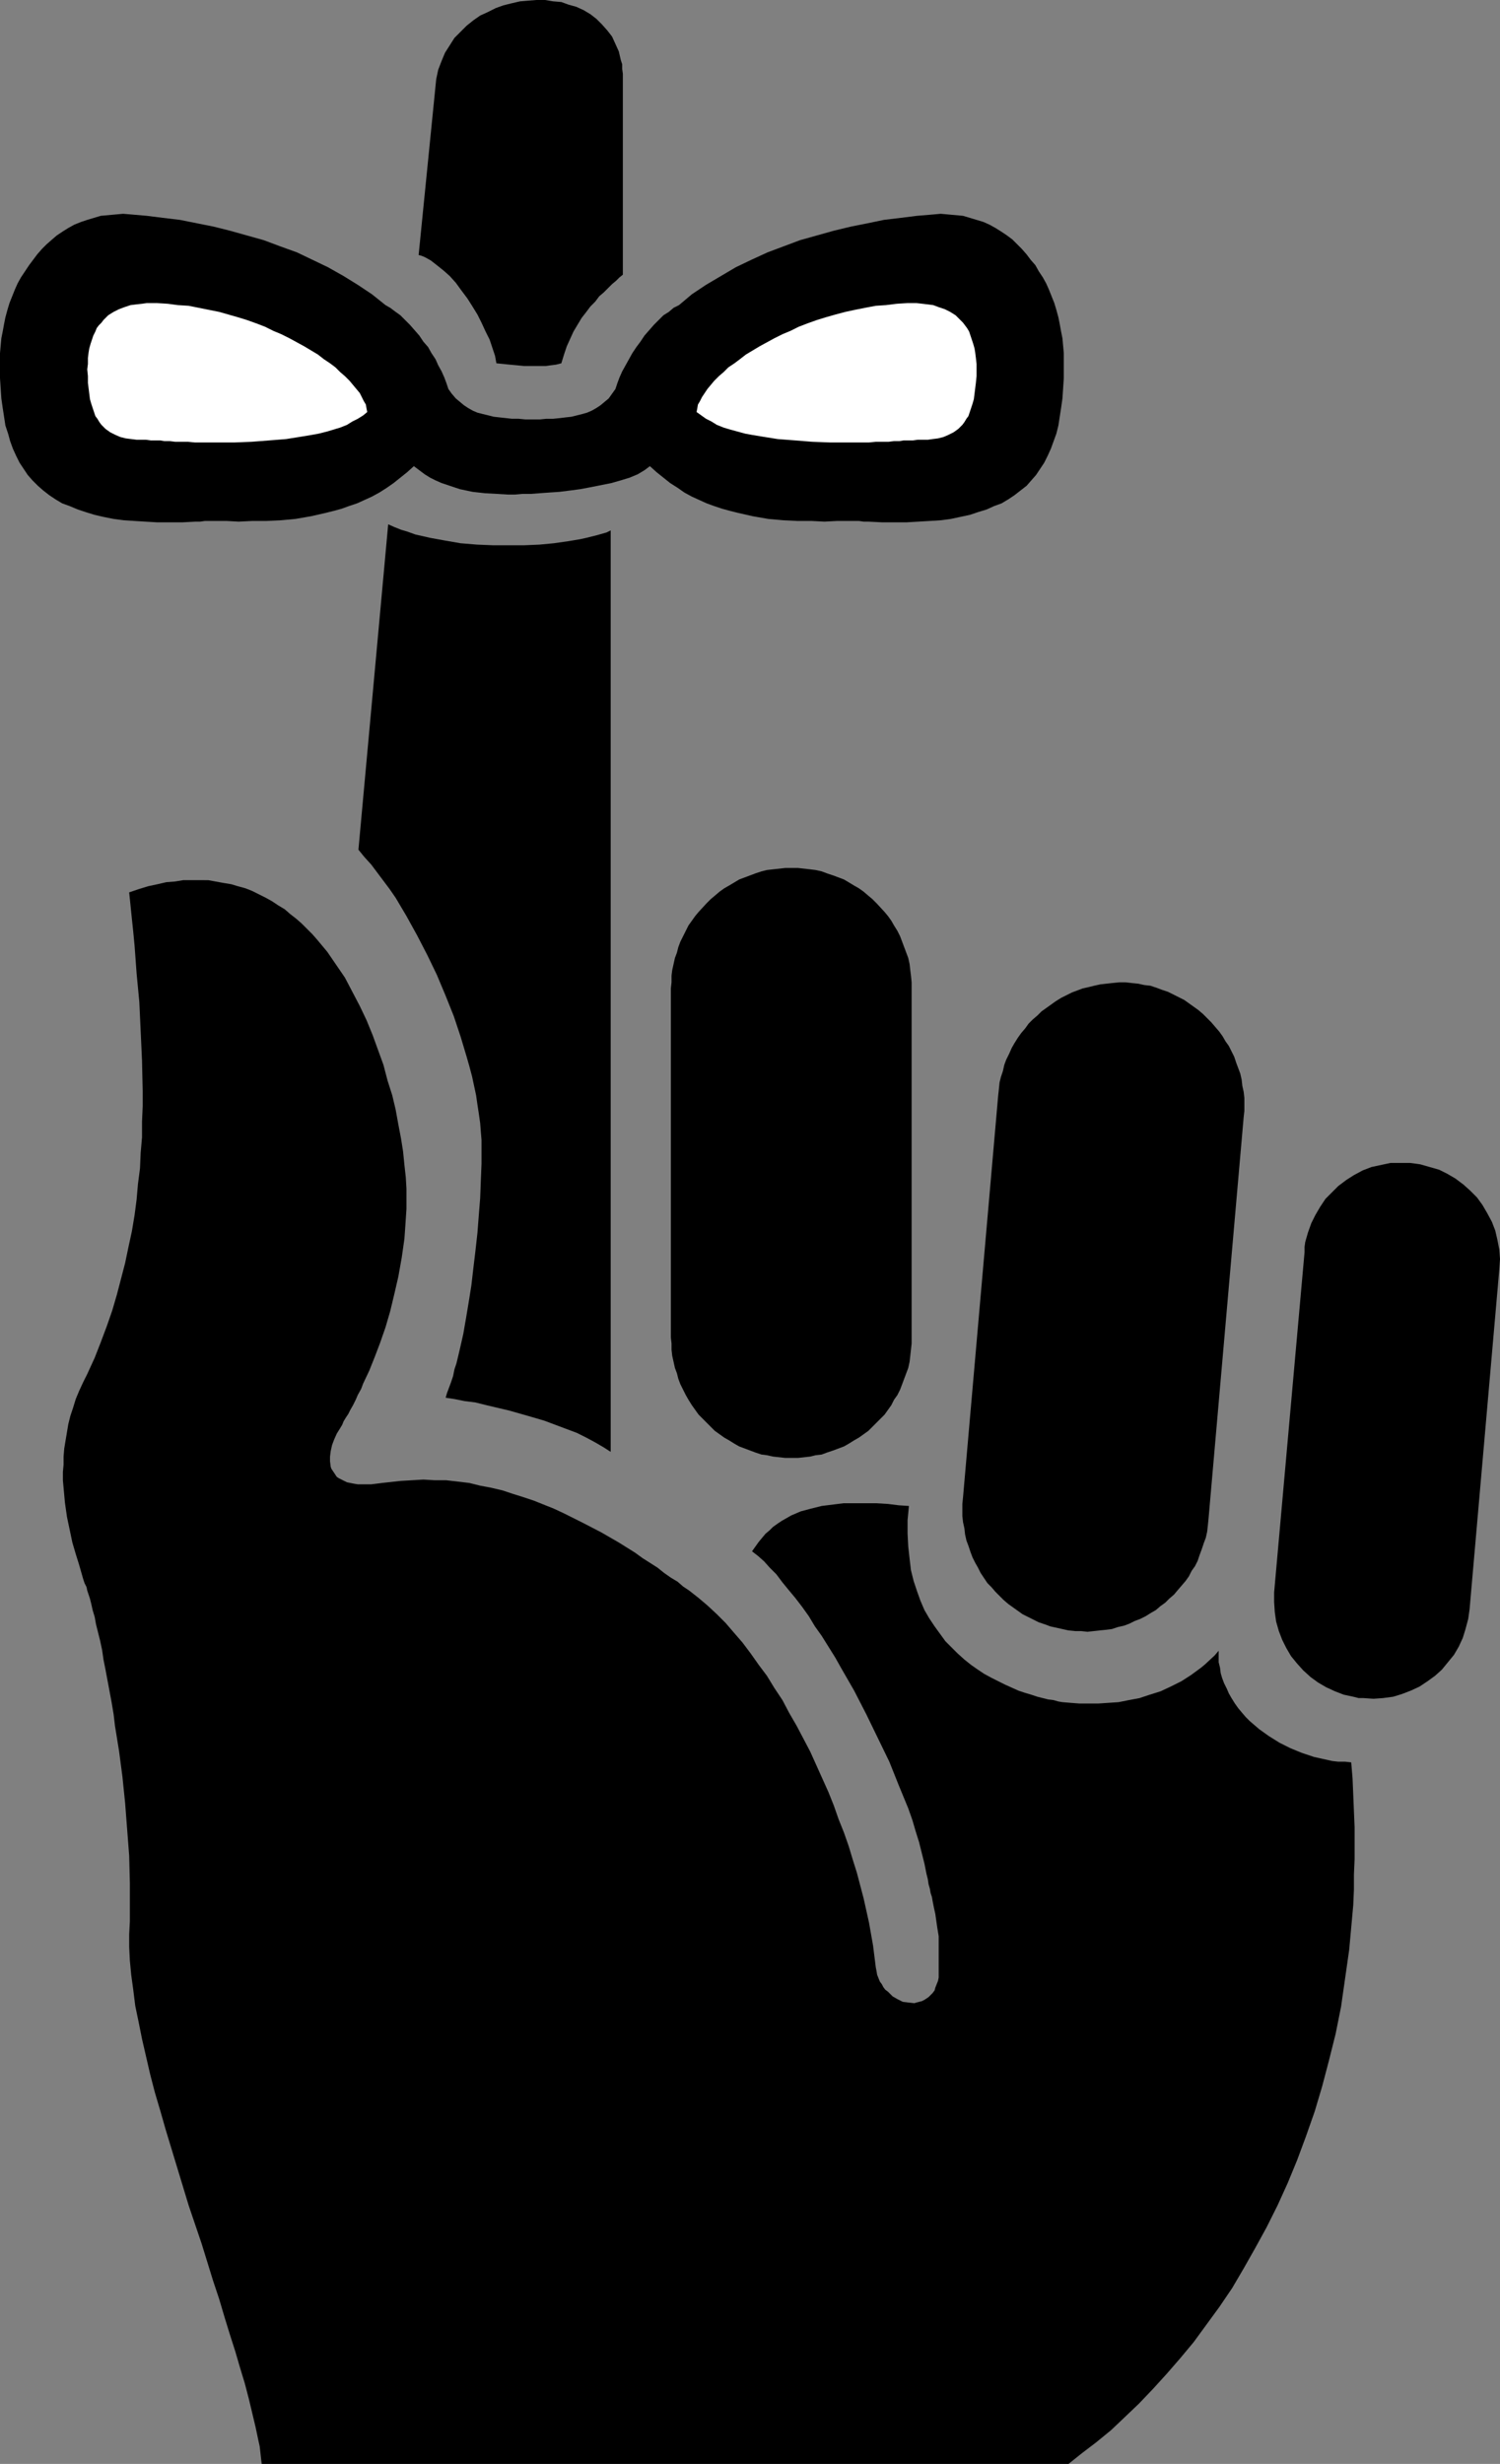
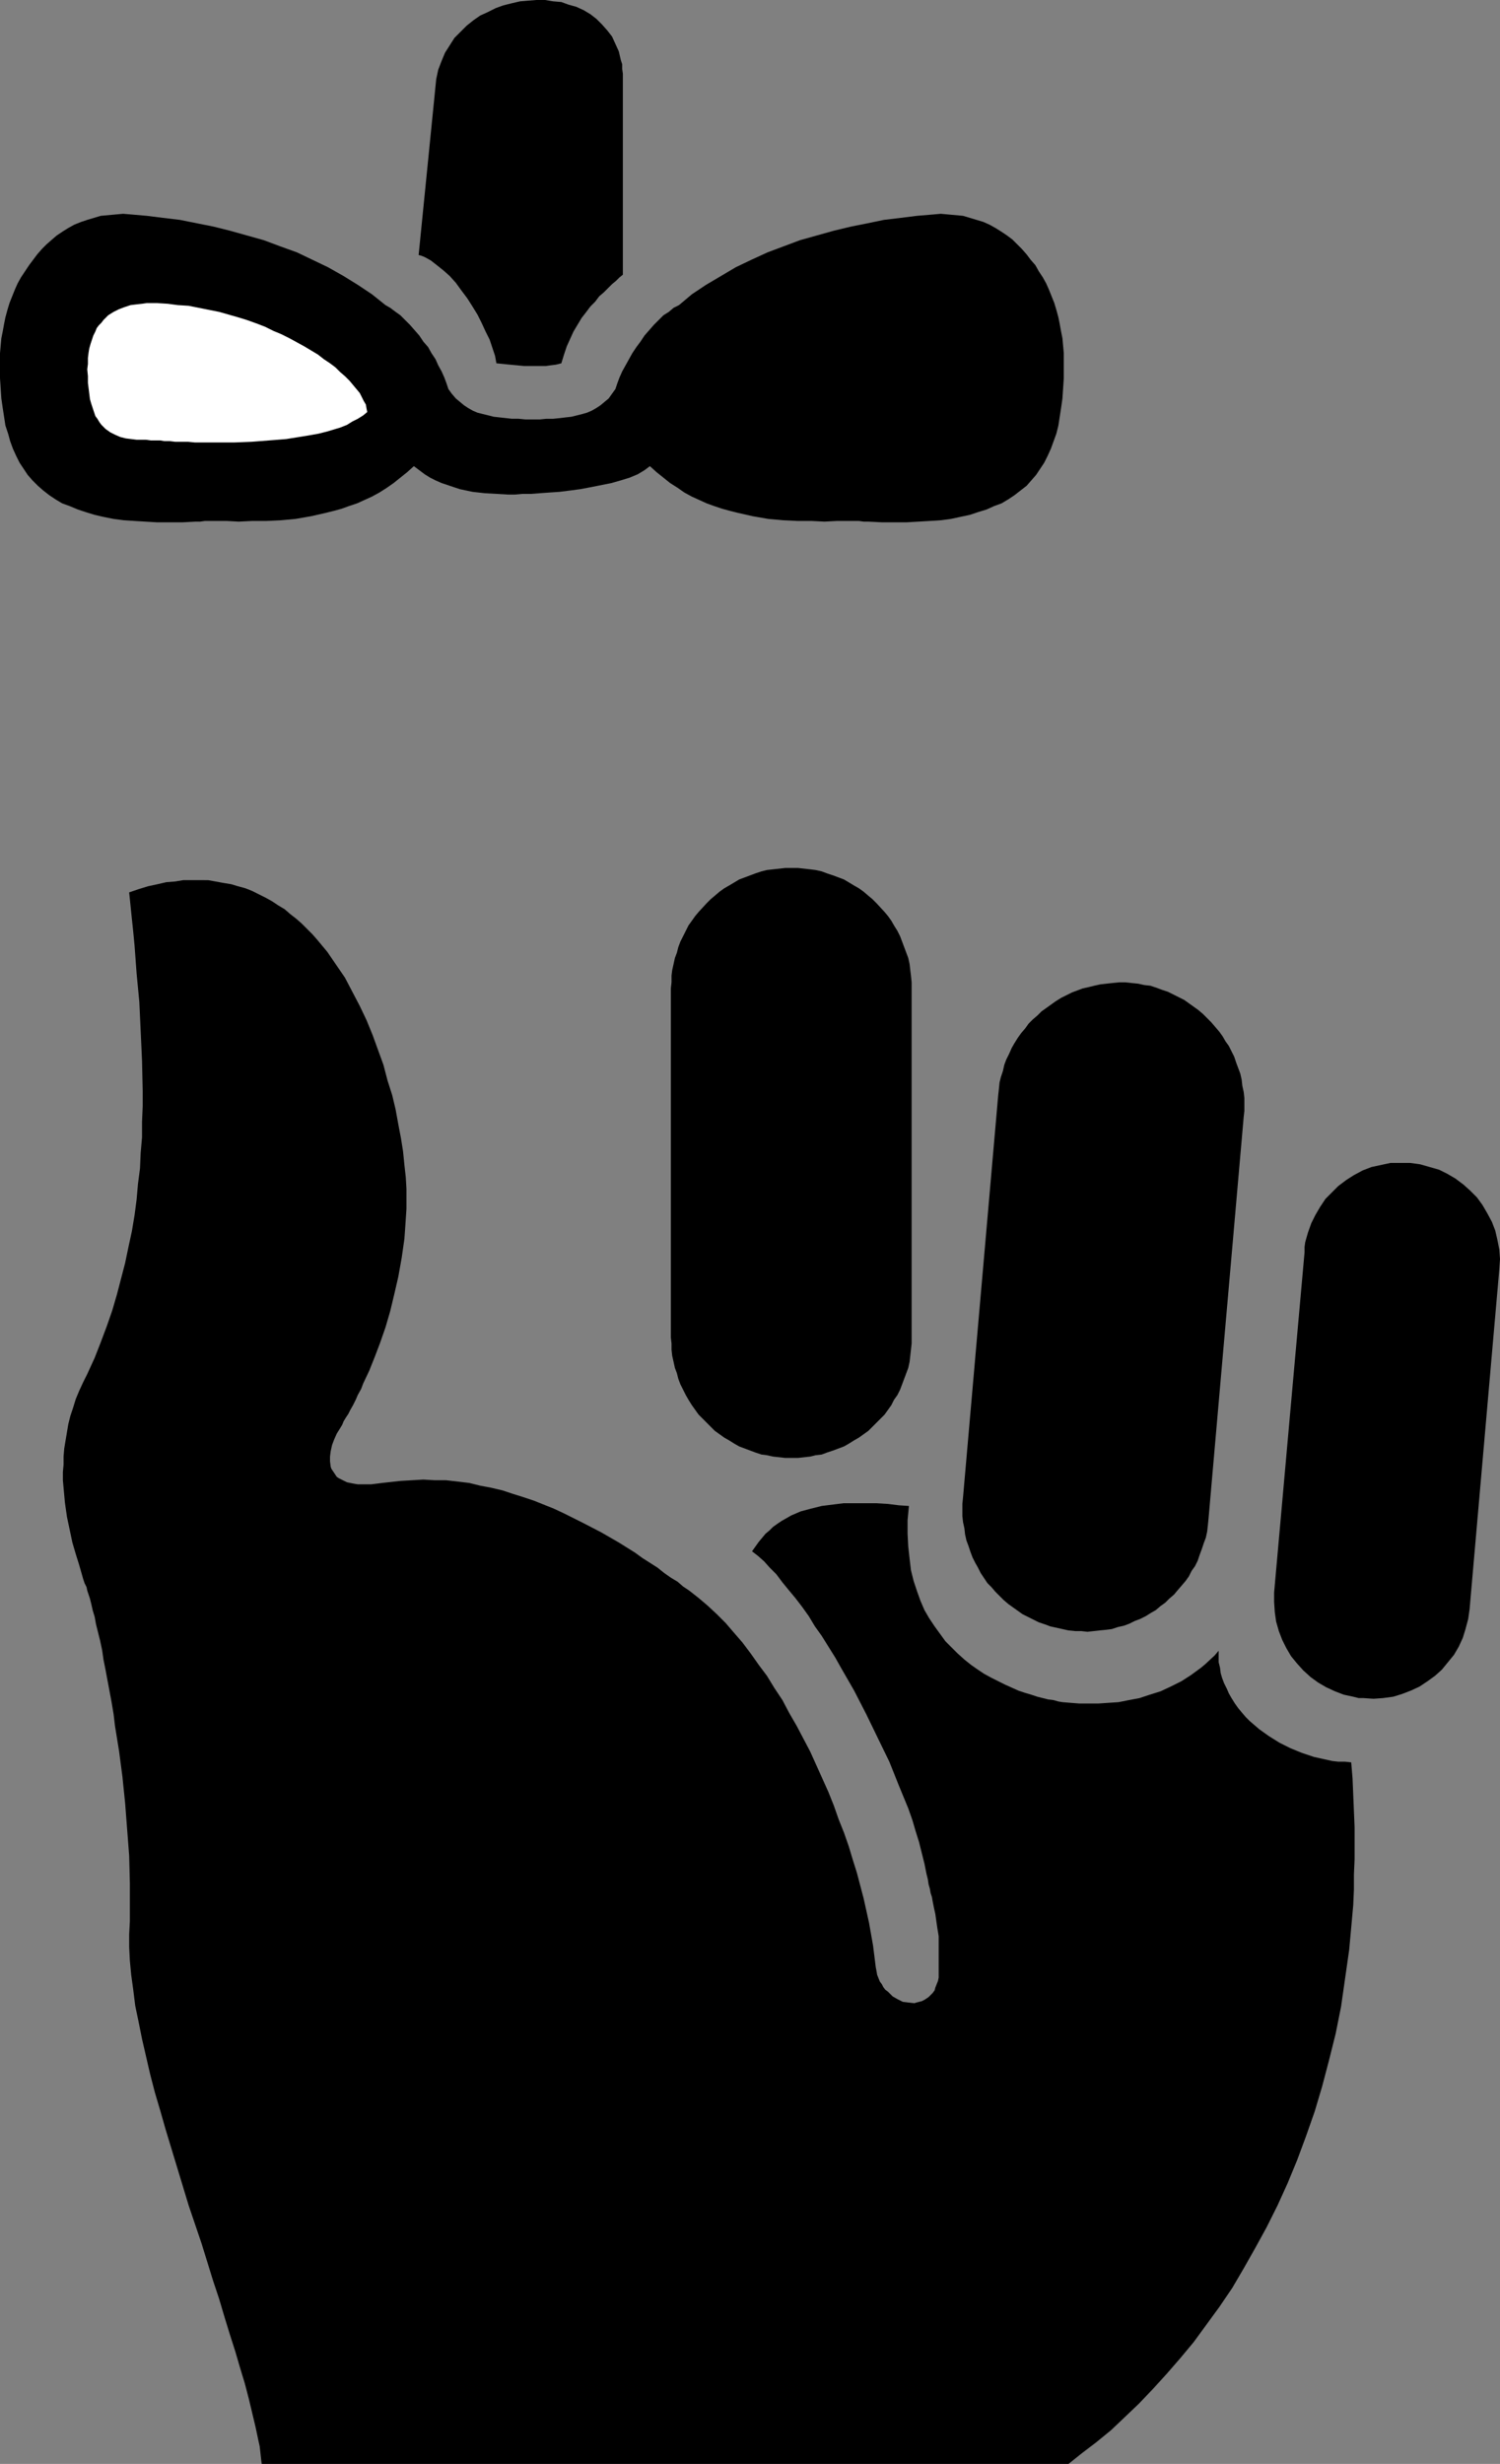
<svg xmlns="http://www.w3.org/2000/svg" xmlns:ns1="http://sodipodi.sourceforge.net/DTD/sodipodi-0.dtd" xmlns:ns2="http://www.inkscape.org/namespaces/inkscape" version="1.0" width="94.81mm" height="155.711mm" id="svg9" ns1:docname="Reminder 09.wmf">
  <rect width="100%" height="100%" fill="#808080" stroke="none" />
  <ns1:namedview id="namedview9" pagecolor="#ffffff" bordercolor="#000000" borderopacity="0.25" ns2:showpageshadow="2" ns2:pageopacity="0.0" ns2:pagecheckerboard="0" ns2:deskcolor="#d1d1d1" ns2:document-units="mm" />
  <defs id="defs1">
    <pattern id="WMFhbasepattern" patternUnits="userSpaceOnUse" width="6" height="6" x="0" y="0" />
  </defs>
  <path style="fill:#000000;fill-opacity:1;fill-rule:evenodd;stroke:none" d="m 189.023,348.229 h 1.616 l 1.454,-0.162 1.454,-0.162 1.292,-0.323 1.454,-0.162 1.292,-0.485 1.454,-0.485 1.292,-0.485 1.292,-0.485 1.131,-0.646 1.292,-0.808 1.131,-0.646 1.131,-0.808 1.131,-0.808 0.969,-0.97 0.969,-0.97 0.969,-0.97 0.969,-0.97 0.808,-1.131 0.808,-1.131 0.646,-1.293 0.808,-1.131 0.646,-1.293 0.485,-1.293 0.485,-1.293 0.485,-1.293 0.485,-1.293 0.323,-1.454 0.162,-1.454 0.162,-1.454 0.162,-1.454 v -1.454 -83.381 -1.454 l -0.162,-1.616 -0.162,-1.293 -0.162,-1.454 -0.323,-1.454 -0.485,-1.293 -0.485,-1.293 -0.485,-1.293 -0.485,-1.293 -0.646,-1.293 -0.808,-1.293 -0.646,-1.131 -0.808,-1.131 -0.808,-0.97 -1.939,-2.101 -0.969,-0.97 -0.969,-0.808 -1.131,-0.97 -1.131,-0.808 -1.131,-0.646 -2.423,-1.454 -2.585,-0.97 -1.454,-0.485 -1.292,-0.485 -1.454,-0.323 -1.292,-0.162 -1.454,-0.162 -1.454,-0.162 h -1.616 -1.454 l -1.454,0.162 -1.454,0.162 -1.454,0.162 -1.292,0.323 -1.454,0.485 -1.292,0.485 -2.585,0.97 -2.423,1.454 -1.131,0.646 -1.131,0.808 -1.131,0.97 -0.969,0.808 -0.969,0.97 -1.939,2.101 -0.808,0.97 -0.808,1.131 -0.808,1.131 -0.646,1.293 -0.646,1.293 -0.646,1.293 -0.485,1.293 -0.323,1.293 -0.485,1.293 -0.323,1.454 -0.323,1.454 -0.162,1.293 v 1.616 l -0.162,1.454 v 83.381 l 0.162,1.454 v 1.454 l 0.162,1.454 0.323,1.454 0.323,1.454 0.485,1.293 0.323,1.293 0.485,1.293 0.646,1.293 0.646,1.293 0.646,1.131 0.808,1.293 0.808,1.131 0.808,1.131 0.969,0.97 0.969,0.97 0.969,0.97 0.969,0.97 1.131,0.808 1.131,0.808 1.131,0.646 1.292,0.808 1.131,0.646 1.292,0.485 1.292,0.485 1.292,0.485 1.454,0.485 1.292,0.162 1.454,0.323 1.454,0.162 1.454,0.162 z" id="path1" />
  <path style="fill:#000000;fill-opacity:1;fill-rule:evenodd;stroke:none" d="m 256.878,389.596 h 1.454 l 1.454,0.162 1.454,-0.162 1.454,-0.162 1.616,-0.162 1.292,-0.162 1.454,-0.485 1.454,-0.323 1.292,-0.485 1.292,-0.646 1.292,-0.485 1.292,-0.646 1.292,-0.808 1.131,-0.646 1.131,-0.97 1.131,-0.808 0.969,-0.97 1.131,-0.97 0.808,-0.97 0.969,-1.131 0.969,-1.131 0.808,-1.131 0.646,-1.293 0.808,-1.131 0.646,-1.293 0.485,-1.454 0.485,-1.293 0.485,-1.454 0.485,-1.293 0.323,-1.454 0.162,-1.454 0.162,-1.616 8.401,-95.985 0.162,-1.454 v -1.616 -1.454 l -0.162,-1.454 -0.323,-1.454 -0.162,-1.454 -0.323,-1.454 -0.485,-1.293 -0.485,-1.293 -0.485,-1.454 -0.646,-1.293 -0.646,-1.293 -0.808,-1.131 -0.646,-1.131 -0.808,-1.131 -0.969,-1.131 -0.969,-1.131 -0.969,-0.97 -0.969,-0.97 -1.131,-0.97 -1.131,-0.808 -1.131,-0.808 -1.131,-0.808 -1.292,-0.646 -1.292,-0.646 -1.292,-0.646 -1.454,-0.485 -1.292,-0.485 -1.454,-0.485 -1.454,-0.162 -1.454,-0.323 -1.616,-0.162 -1.454,-0.162 h -1.454 l -1.616,0.162 -1.454,0.162 -1.454,0.162 -1.454,0.323 -1.292,0.323 -1.454,0.323 -1.292,0.485 -1.292,0.485 -1.292,0.646 -1.292,0.646 -1.292,0.808 -1.131,0.808 -1.131,0.808 -1.131,0.808 -0.969,0.97 -1.131,0.97 -0.969,0.97 -0.808,1.131 -0.969,1.131 -0.808,1.131 -0.808,1.293 -0.646,1.131 -0.646,1.454 -0.646,1.293 -0.485,1.293 -0.323,1.454 -0.485,1.454 -0.323,1.293 -0.162,1.616 -0.162,1.454 -8.401,95.985 -0.162,1.616 v 1.454 1.454 l 0.162,1.454 0.323,1.454 0.162,1.454 0.323,1.454 0.485,1.293 0.485,1.454 0.485,1.293 0.646,1.293 0.646,1.131 0.646,1.293 1.616,2.424 0.969,0.97 0.969,1.131 0.969,0.97 0.969,0.97 1.131,0.97 1.131,0.808 1.131,0.808 1.131,0.808 1.292,0.646 1.292,0.646 1.292,0.646 1.454,0.485 1.292,0.485 1.454,0.323 1.454,0.323 1.454,0.323 z" id="path2" />
  <path style="fill:#000000;fill-opacity:1;fill-rule:evenodd;stroke:none" d="m 325.702,405.594 2.423,0.162 2.262,-0.162 2.423,-0.323 2.1,-0.646 2.1,-0.808 2.1,-0.97 1.939,-1.293 1.777,-1.293 1.616,-1.454 1.454,-1.778 1.454,-1.778 1.131,-1.939 0.969,-2.101 0.646,-2.101 0.646,-2.424 0.162,-1.131 0.162,-1.131 7.109,-81.28 0.162,-2.424 -0.162,-2.262 -0.485,-2.424 -0.485,-2.101 -0.808,-2.101 -1.131,-2.101 -1.131,-1.939 -1.292,-1.778 -1.616,-1.616 -1.616,-1.454 -1.939,-1.454 -1.939,-1.131 -1.939,-0.97 -2.262,-0.646 -2.262,-0.646 -1.131,-0.162 -1.292,-0.162 h -2.423 -2.262 l -2.262,0.485 -2.262,0.485 -2.1,0.808 -2.1,1.131 -1.777,1.131 -1.939,1.454 -1.454,1.454 -1.616,1.616 -1.292,1.939 -1.131,1.939 -0.969,1.939 -0.808,2.262 -0.646,2.262 -0.162,1.131 v 1.293 l -7.27,81.28 v 2.262 l 0.162,2.424 0.323,2.262 0.646,2.262 0.808,2.101 0.969,1.939 1.131,1.939 1.454,1.778 1.454,1.616 1.777,1.616 1.777,1.293 1.939,1.131 2.1,0.97 2.1,0.808 2.262,0.485 1.292,0.323 z" id="path3" />
  <path style="fill:#000000;fill-opacity:1;fill-rule:evenodd;stroke:none" d="m 30.858,213.139 0.646,6.302 0.323,3.07 0.323,3.393 0.485,6.625 0.646,6.787 0.323,6.948 0.323,7.11 0.162,7.272 v 3.555 l -0.162,3.717 v 3.717 l -0.323,3.717 -0.162,3.717 -0.485,3.717 -0.323,3.717 -0.485,3.717 -0.646,3.878 -0.808,3.717 -0.808,3.878 -0.969,3.717 -0.969,3.717 -1.131,3.878 -1.292,3.717 -1.454,3.878 -1.454,3.717 -1.777,3.878 -0.969,1.939 -0.969,2.101 -0.808,1.939 -0.646,2.101 -0.646,1.939 -0.485,1.939 -0.323,1.939 -0.323,1.939 -0.323,1.939 -0.162,1.939 v 1.939 l -0.162,1.778 v 1.939 l 0.162,1.778 0.323,3.555 0.485,3.393 0.646,3.07 0.646,3.07 0.808,2.747 0.808,2.585 0.323,1.131 0.323,1.131 0.323,1.131 0.323,0.97 0.485,0.97 0.162,0.808 0.323,0.97 0.323,0.97 0.323,1.293 0.323,1.454 0.485,1.616 0.323,1.778 0.485,1.939 0.485,1.939 0.485,2.262 0.323,2.262 0.485,2.424 0.485,2.585 0.485,2.585 0.485,2.585 0.485,2.909 0.323,2.747 0.969,5.979 0.808,6.14 0.646,6.302 0.485,6.302 0.485,6.302 0.162,6.464 v 6.14 3.07 l -0.162,3.07 v 1.454 1.616 l 0.162,3.232 0.323,3.393 0.485,3.555 0.485,3.878 0.808,3.878 0.808,4.04 0.969,4.201 0.969,4.201 1.131,4.363 1.292,4.363 1.292,4.525 2.746,9.049 2.746,9.049 3.07,9.049 2.746,8.888 1.454,4.363 1.292,4.363 1.292,4.201 1.292,4.04 1.131,3.878 1.131,3.717 0.969,3.717 0.808,3.393 0.808,3.393 0.646,3.07 0.323,1.454 0.162,1.454 0.162,1.454 0.162,1.293 H 255.262 l 3.231,-2.585 3.393,-2.585 3.554,-2.909 3.231,-3.07 3.393,-3.232 3.393,-3.555 3.231,-3.555 3.231,-3.717 3.231,-3.878 3.07,-4.201 3.07,-4.201 3.07,-4.525 2.746,-4.686 2.747,-4.848 2.746,-5.009 2.585,-5.171 2.423,-5.332 2.262,-5.494 2.1,-5.656 2.1,-5.979 1.777,-5.979 1.616,-6.14 1.616,-6.464 1.292,-6.464 0.485,-3.393 0.485,-3.393 0.485,-3.393 0.485,-3.393 0.323,-3.555 0.323,-3.555 0.323,-3.555 0.162,-3.717 v -3.555 l 0.162,-3.717 v -3.717 -3.878 l -0.162,-3.878 -0.162,-3.878 -0.162,-3.878 -0.323,-3.878 -1.454,-0.162 h -1.616 l -1.454,-0.162 -1.454,-0.323 -1.454,-0.323 -1.454,-0.323 -2.908,-0.97 -2.746,-1.131 -2.585,-1.293 -2.585,-1.616 -2.262,-1.616 -1.131,-0.97 -1.131,-0.97 -0.969,-0.97 -0.969,-1.131 -0.808,-0.97 -0.808,-1.131 -0.808,-1.293 -0.646,-1.131 -0.485,-1.131 -0.646,-1.293 -0.485,-1.293 -0.323,-1.131 -0.162,-1.293 -0.323,-1.293 v -1.454 -1.293 l -0.969,1.131 -2.262,2.101 -0.969,0.808 -2.423,1.778 -2.262,1.454 -2.585,1.293 -2.423,1.131 -2.585,0.808 -2.423,0.808 -2.585,0.485 -2.423,0.485 -2.423,0.162 -2.423,0.162 h -2.262 -2.262 l -2.1,-0.162 -1.939,-0.162 -0.969,-0.162 -1.131,-0.323 -1.292,-0.162 -1.292,-0.323 -1.292,-0.323 -1.454,-0.485 -1.616,-0.485 -1.454,-0.485 -3.231,-1.454 -1.616,-0.808 -1.616,-0.808 -1.777,-0.97 -1.454,-0.97 -1.616,-1.131 -1.616,-1.293 -1.616,-1.454 -1.454,-1.454 -1.454,-1.454 -1.292,-1.778 -1.292,-1.778 -1.292,-1.939 -1.131,-1.939 -0.969,-2.262 -0.808,-2.262 -0.808,-2.424 -0.646,-2.585 -0.323,-2.747 -0.323,-2.909 -0.162,-3.07 v -3.232 l 0.323,-3.393 -2.423,-0.162 -2.585,-0.323 -2.746,-0.162 h -2.585 -2.585 -2.747 l -2.585,0.323 -2.585,0.323 -2.585,0.646 -2.423,0.646 -2.262,0.97 -1.131,0.646 -1.131,0.646 -0.969,0.646 -1.131,0.808 -0.808,0.808 -0.969,0.808 -0.808,0.97 -0.808,0.97 -0.808,1.131 -0.808,1.131 1.454,1.131 1.454,1.293 1.292,1.454 1.616,1.616 1.454,1.939 1.454,1.778 1.616,1.939 1.616,2.101 1.616,2.262 1.454,2.424 1.616,2.262 1.616,2.585 1.616,2.585 1.454,2.585 3.07,5.332 2.908,5.656 2.746,5.656 2.747,5.656 2.262,5.656 1.131,2.747 1.131,2.747 0.969,2.747 0.808,2.747 0.808,2.585 0.646,2.585 0.646,2.585 0.485,2.424 0.323,1.293 0.162,1.131 0.323,1.131 0.162,0.97 0.323,0.97 0.162,0.97 0.323,1.616 0.323,1.454 0.162,1.131 0.162,1.131 0.162,1.131 0.323,1.939 v 1.131 1.131 1.293 5.171 1.131 l -0.162,0.808 -0.323,0.808 -0.323,0.808 -0.162,0.646 -0.485,0.646 -0.485,0.485 -0.485,0.485 -0.485,0.323 -0.485,0.323 -0.646,0.323 -0.646,0.162 -0.646,0.162 -0.485,0.162 -1.454,-0.162 -1.292,-0.162 -1.292,-0.646 -1.131,-0.646 -1.131,-1.131 -0.646,-0.485 -0.485,-0.646 -0.323,-0.646 -0.485,-0.646 -0.646,-1.616 -0.162,-0.97 -0.162,-0.808 -0.323,-2.585 -0.323,-2.585 -0.485,-2.747 -0.485,-2.747 -0.646,-2.909 -0.646,-2.909 -0.808,-3.07 -0.808,-3.07 -0.969,-3.07 -0.969,-3.232 -1.131,-3.232 -1.292,-3.232 -1.131,-3.232 -1.292,-3.232 -1.454,-3.232 -1.454,-3.232 -1.454,-3.232 -1.616,-3.07 -1.616,-3.07 -1.777,-3.07 -1.616,-3.07 -1.939,-2.909 -1.777,-2.909 -1.939,-2.585 -1.939,-2.747 -1.939,-2.585 -2.1,-2.424 -1.939,-2.262 -2.1,-2.101 -2.262,-2.101 -2.1,-1.778 -2.262,-1.778 -1.454,-0.97 -1.292,-1.131 -1.616,-0.97 -1.616,-1.131 -1.616,-1.293 -1.777,-1.131 -1.777,-1.131 -1.777,-1.293 -3.877,-2.424 -4.201,-2.424 -4.362,-2.262 -4.524,-2.262 -2.423,-1.131 -2.423,-0.97 -2.423,-0.97 -2.423,-0.808 -2.585,-0.808 -2.423,-0.808 -2.747,-0.646 -2.585,-0.485 -2.585,-0.646 -2.746,-0.323 -2.746,-0.323 h -2.747 l -2.746,-0.162 -2.746,0.162 -2.746,0.162 -2.908,0.323 -1.454,0.162 -1.292,0.162 -1.292,0.162 h -1.131 -1.131 -0.969 l -0.969,-0.162 -0.808,-0.162 -0.808,-0.162 -0.646,-0.323 -0.646,-0.323 -0.646,-0.323 -0.485,-0.323 -0.323,-0.485 -0.323,-0.485 -0.323,-0.485 -0.323,-0.485 -0.162,-0.485 -0.162,-1.293 v -1.131 l 0.162,-1.293 0.323,-1.454 0.485,-1.293 0.646,-1.454 0.808,-1.293 0.485,-0.808 0.323,-0.808 0.485,-0.808 0.646,-0.97 0.485,-0.97 0.646,-1.131 0.646,-1.293 0.485,-1.131 0.808,-1.454 0.485,-1.293 1.454,-3.07 1.292,-3.232 1.292,-3.393 1.292,-3.717 1.131,-3.878 0.969,-4.04 0.969,-4.201 0.808,-4.525 0.646,-4.525 0.162,-2.262 0.162,-2.424 0.162,-2.424 v -2.424 -2.424 l -0.162,-2.747 -0.323,-2.909 -0.323,-3.232 -0.485,-3.07 -0.646,-3.393 -0.646,-3.555 -0.808,-3.393 -1.131,-3.555 -0.969,-3.717 -1.292,-3.555 -1.292,-3.555 -1.454,-3.555 -1.616,-3.393 -1.777,-3.393 -1.777,-3.393 -2.1,-3.07 -2.1,-3.07 -2.423,-2.909 -1.131,-1.293 -1.292,-1.293 -1.292,-1.293 -1.292,-1.131 -1.454,-1.131 -1.292,-1.131 -1.616,-0.97 -1.454,-0.97 -1.454,-0.808 -1.616,-0.808 -1.616,-0.808 -1.616,-0.646 -1.777,-0.485 -1.616,-0.485 -1.939,-0.323 -1.777,-0.323 -1.777,-0.323 H 47.821 45.883 43.782 l -1.939,0.323 -2.1,0.162 -2.1,0.485 -2.262,0.485 -2.1,0.646 z" id="path4" />
-   <path style="fill:#000000;fill-opacity:1;fill-rule:evenodd;stroke:none" d="m 145.887,346.775 v -220.087 l -0.969,0.485 -1.131,0.323 -1.131,0.323 -1.292,0.323 -1.292,0.323 -1.454,0.323 -2.908,0.485 -3.393,0.485 -3.393,0.323 -3.716,0.162 h -3.716 -3.716 l -3.877,-0.162 -3.877,-0.323 -3.716,-0.646 -3.554,-0.646 -3.554,-0.808 -1.777,-0.646 -1.616,-0.485 -1.616,-0.646 -1.454,-0.646 -7.109,77.725 1.454,1.778 1.616,1.778 1.454,1.939 1.454,1.939 1.454,1.939 1.454,2.101 2.585,4.363 2.585,4.686 2.423,4.686 2.262,4.686 2.1,5.009 1.939,4.848 1.616,4.848 1.454,4.848 0.646,2.262 0.646,2.424 0.485,2.262 0.485,2.262 0.323,2.262 0.323,2.101 0.323,2.262 0.162,2.101 0.162,1.939 v 1.939 3.717 l -0.162,4.04 -0.162,4.201 -0.323,4.04 -0.323,4.201 -0.485,4.363 -0.485,4.04 -0.485,4.201 -0.646,4.04 -0.646,3.878 -0.646,3.717 -0.808,3.555 -0.808,3.393 -0.485,1.454 -0.323,1.616 -0.485,1.454 -0.485,1.293 -0.485,1.293 -0.323,1.131 2.1,0.323 2.423,0.485 2.585,0.323 2.585,0.646 2.747,0.646 2.746,0.646 5.655,1.616 2.746,0.808 2.585,0.97 2.585,0.97 2.585,0.97 2.262,1.131 2.1,1.131 1.939,1.131 z" id="path5" />
  <path style="fill:#000000;fill-opacity:1;fill-rule:evenodd;stroke:none" d="m 100.005,60.92 4.201,-42.014 0.485,-2.262 0.808,-2.101 0.808,-1.939 1.131,-1.778 1.131,-1.778 1.454,-1.454 1.454,-1.454 1.616,-1.293 1.616,-1.131 1.777,-0.808 1.939,-0.97 1.777,-0.646 1.939,-0.485 2.1,-0.485 1.939,-0.162 L 128.116,0 h 2.1 l 1.939,0.323 1.939,0.162 1.777,0.646 1.777,0.485 1.777,0.808 1.616,0.97 1.454,1.131 1.292,1.293 1.292,1.454 1.131,1.454 0.808,1.778 0.808,1.778 0.485,2.101 0.323,0.97 v 1.131 l 0.162,1.131 v 1.293 46.7 l -0.808,0.646 -0.808,0.808 -0.969,0.808 -0.969,0.97 -0.969,0.97 -1.131,0.97 -0.969,1.293 -1.131,1.131 -0.969,1.293 -1.131,1.454 -0.969,1.616 -0.969,1.616 -0.808,1.778 -0.808,1.778 -0.646,1.939 -0.646,2.101 -1.292,0.323 -1.292,0.162 -1.131,0.162 h -1.131 -2.1 -1.939 l -1.616,-0.162 -1.777,-0.162 -1.616,-0.162 -1.616,-0.162 -0.323,-1.778 -0.646,-1.939 -0.646,-1.939 -0.969,-1.939 -0.969,-2.101 -0.969,-1.939 -1.292,-2.101 -1.131,-1.778 -1.454,-1.939 -1.292,-1.778 -1.454,-1.616 -1.454,-1.293 -1.616,-1.293 -1.454,-1.131 -1.454,-0.808 -0.808,-0.323 z" id="path6" />
  <path style="fill:#000000;fill-opacity:1;fill-rule:evenodd;stroke:none" d="m 127.308,100.186 h 1.616 l 1.616,-0.162 h 1.616 l 1.616,-0.162 1.292,-0.162 1.454,-0.162 1.292,-0.323 1.292,-0.323 1.131,-0.323 1.131,-0.485 1.131,-0.646 0.969,-0.646 0.969,-0.808 0.969,-0.808 0.808,-1.131 0.808,-1.131 0.485,-1.454 0.485,-1.293 0.646,-1.454 0.808,-1.454 0.808,-1.454 0.808,-1.454 0.969,-1.454 0.969,-1.293 0.969,-1.454 1.131,-1.293 1.131,-1.293 1.131,-1.131 1.131,-1.131 1.292,-0.808 1.131,-0.97 1.292,-0.646 3.07,-2.585 3.393,-2.262 3.554,-2.101 3.554,-2.101 3.716,-1.778 3.877,-1.778 3.877,-1.454 3.877,-1.454 4.039,-1.131 4.039,-1.131 4.039,-0.97 4.039,-0.808 3.877,-0.808 4.039,-0.485 3.877,-0.485 3.877,-0.323 1.777,-0.162 1.777,0.162 1.777,0.162 1.777,0.162 1.616,0.485 1.616,0.485 1.616,0.485 1.454,0.646 1.454,0.808 1.292,0.808 1.454,0.97 1.292,0.97 1.131,1.131 1.131,1.131 1.131,1.293 0.969,1.293 1.131,1.293 0.808,1.454 0.969,1.454 0.808,1.454 0.646,1.454 0.646,1.616 0.646,1.616 0.485,1.616 0.485,1.778 0.323,1.616 0.323,1.778 0.323,1.616 0.162,1.778 0.162,1.778 v 1.778 1.778 2.424 l -0.162,2.424 -0.162,2.424 -0.323,2.262 -0.323,2.101 -0.323,2.101 -0.485,1.939 -0.646,1.778 -0.646,1.778 -0.808,1.778 -0.808,1.616 -0.969,1.454 -0.969,1.454 -1.131,1.293 -1.131,1.293 -1.454,1.131 -1.454,1.131 -1.454,0.97 -1.616,0.97 -1.777,0.646 -1.777,0.808 -2.1,0.646 -1.939,0.646 -2.262,0.485 -2.262,0.485 -2.423,0.323 -2.585,0.162 -2.747,0.162 -2.746,0.162 h -3.07 -2.908 l -3.231,-0.162 h -1.131 l -1.131,-0.162 h -5.17 l -3.07,0.162 -3.07,-0.162 h -3.393 l -3.393,-0.162 -3.554,-0.323 -3.716,-0.646 -3.554,-0.808 -1.939,-0.485 -1.777,-0.485 -1.939,-0.646 -1.777,-0.646 -1.777,-0.808 -1.777,-0.808 -1.777,-0.97 -1.616,-1.131 -1.777,-1.131 -1.616,-1.293 -1.616,-1.293 -1.616,-1.454 -0.646,0.485 -0.646,0.485 -0.808,0.485 -0.808,0.485 -1.939,0.808 -2.1,0.646 -2.262,0.646 -2.423,0.485 -2.423,0.485 -2.585,0.485 -2.423,0.323 -2.585,0.323 -2.423,0.162 -2.262,0.162 -2.1,0.162 h -2.1 l -1.777,0.162 h -1.454 l -2.746,-0.162 -2.908,-0.162 -2.908,-0.323 -3.07,-0.646 -1.454,-0.485 -1.454,-0.485 -1.454,-0.485 -1.454,-0.646 -1.292,-0.646 -1.292,-0.808 -1.292,-0.97 -1.292,-0.97 -1.616,1.454 -1.616,1.293 -1.616,1.293 -1.616,1.131 -1.777,1.131 -1.777,0.97 -1.777,0.808 -1.777,0.808 -1.939,0.646 -1.777,0.646 -1.777,0.485 -1.939,0.485 -3.554,0.808 -3.716,0.646 -3.554,0.323 -3.393,0.162 H 60.261 l -3.231,0.162 -2.908,-0.162 h -5.17 l -1.131,0.162 h -1.131 l -3.07,0.162 h -3.07 -3.07 l -2.746,-0.162 -2.585,-0.162 -2.585,-0.162 -2.423,-0.323 -2.423,-0.485 -2.1,-0.485 -2.1,-0.646 -1.939,-0.646 -1.939,-0.808 -1.777,-0.646 -1.616,-0.97 -1.454,-0.97 -1.454,-1.131 -1.292,-1.131 -1.292,-1.293 -1.131,-1.293 -0.969,-1.454 -0.969,-1.454 -0.808,-1.616 -0.808,-1.778 -0.646,-1.778 -0.485,-1.778 -0.646,-1.939 L 0.969,99.54 0.646,97.439 0.323,95.177 0.162,92.753 0,90.329 V 87.906 86.128 84.351 L 0.162,82.573 0.323,80.796 0.646,79.18 0.969,77.402 1.292,75.786 1.777,74.009 2.262,72.393 2.908,70.777 l 0.646,-1.616 0.646,-1.454 0.808,-1.454 0.969,-1.454 0.969,-1.454 0.969,-1.293 0.969,-1.293 1.131,-1.293 1.131,-1.131 1.292,-1.131 1.131,-0.97 1.454,-0.97 1.292,-0.808 1.454,-0.808 1.616,-0.646 1.454,-0.485 1.616,-0.485 1.616,-0.485 1.777,-0.162 1.777,-0.162 1.777,-0.162 1.939,0.162 3.716,0.323 3.877,0.485 4.039,0.485 4.039,0.808 4.039,0.808 3.877,0.97 4.039,1.131 4.039,1.131 3.877,1.454 4.039,1.454 3.716,1.778 3.716,1.778 3.716,2.101 3.393,2.101 3.393,2.262 3.231,2.585 1.131,0.646 1.292,0.97 1.131,0.808 1.131,1.131 1.131,1.131 1.131,1.293 1.131,1.293 0.969,1.454 1.131,1.293 0.808,1.454 0.969,1.454 0.646,1.454 0.808,1.454 0.646,1.454 0.485,1.293 0.485,1.454 0.808,1.131 0.969,1.131 0.969,0.808 0.969,0.808 0.969,0.646 1.131,0.646 1.131,0.485 1.292,0.323 1.292,0.323 1.292,0.323 1.454,0.162 1.454,0.162 1.454,0.162 h 1.616 l 1.616,0.162 z" id="path7" />
  <path style="fill:#ffffff;fill-opacity:1;fill-rule:evenodd;stroke:none" d="M 37.482,72.393 H 36.351 35.058 l -1.131,0.162 -1.454,0.162 -1.292,0.162 -1.454,0.485 -1.292,0.485 -1.292,0.646 -1.292,0.808 -1.131,1.131 -0.485,0.646 -0.646,0.646 -0.485,0.646 -0.323,0.808 -0.485,0.97 -0.323,0.97 -0.323,0.97 -0.323,1.131 -0.162,0.97 -0.162,1.293 v 1.454 l -0.162,1.293 0.162,1.616 v 1.616 l 0.162,1.293 0.162,1.293 0.162,1.293 0.323,1.131 0.323,0.97 0.323,0.97 0.323,0.97 0.485,0.646 0.485,0.808 0.485,0.646 0.485,0.485 0.485,0.485 1.131,0.808 1.292,0.646 1.131,0.485 1.292,0.323 1.292,0.162 1.292,0.162 h 1.131 1.131 l 1.131,0.162 h 0.485 0.808 0.969 l 0.969,0.162 h 1.292 l 1.292,0.162 h 1.454 1.616 l 1.616,0.162 h 1.777 1.939 1.777 4.039 l 4.039,-0.162 4.201,-0.323 4.039,-0.323 4.039,-0.646 1.939,-0.323 1.777,-0.323 1.939,-0.485 1.616,-0.485 1.616,-0.485 1.616,-0.646 1.292,-0.808 1.292,-0.646 1.292,-0.808 0.969,-0.808 L 87.565,97.601 87.403,96.631 86.918,95.824 86.434,94.854 85.949,93.884 85.141,92.915 84.334,91.945 83.526,90.976 82.395,89.845 81.264,88.875 80.133,87.744 78.841,86.774 77.386,85.805 75.932,84.674 74.317,83.704 72.701,82.735 70.924,81.765 69.147,80.796 67.208,79.826 65.27,79.018 63.331,78.049 61.231,77.241 58.969,76.433 56.869,75.786 54.607,75.14 52.345,74.494 49.922,74.009 47.498,73.524 45.075,73.039 42.49,72.878 40.066,72.554 Z" id="path8" />
-   <path style="fill:#ffffff;fill-opacity:1;fill-rule:evenodd;stroke:none" d="m 216.811,72.393 h 0.969 1.131 l 1.454,0.162 1.292,0.162 1.292,0.162 1.292,0.485 1.454,0.485 1.292,0.646 1.292,0.808 1.131,1.131 0.646,0.646 0.485,0.646 0.485,0.646 0.485,0.808 0.323,0.97 0.323,0.97 0.323,0.97 0.323,1.131 0.162,0.97 0.162,1.293 0.162,1.454 v 1.293 1.616 l -0.162,1.616 -0.162,1.293 -0.162,1.293 -0.162,1.293 -0.323,1.131 -0.323,0.97 -0.323,0.97 -0.323,0.97 -0.485,0.646 -0.485,0.808 -0.485,0.646 -0.485,0.485 -0.485,0.485 -1.131,0.808 -1.292,0.646 -1.131,0.485 -1.292,0.323 -1.292,0.162 -1.131,0.162 h -1.292 -1.131 l -1.131,0.162 h -0.485 -0.808 -0.969 l -0.969,0.162 h -1.292 l -1.292,0.162 h -1.454 -1.616 l -1.616,0.162 h -1.777 -1.777 -1.939 -3.877 l -4.201,-0.162 -4.039,-0.323 -4.201,-0.323 -4.039,-0.646 -1.939,-0.323 -1.777,-0.323 -1.777,-0.485 -1.777,-0.485 -1.616,-0.485 -1.616,-0.646 -1.292,-0.808 -1.292,-0.646 -1.131,-0.808 -1.131,-0.808 0.162,-0.808 0.162,-0.97 0.485,-0.808 0.485,-0.97 0.646,-0.97 0.646,-0.97 0.808,-0.97 0.808,-0.97 1.131,-1.131 1.131,-0.97 1.131,-1.131 1.454,-0.97 1.292,-0.97 1.454,-1.131 1.616,-0.97 1.616,-0.97 1.777,-0.97 1.777,-0.97 1.939,-0.97 1.939,-0.808 1.939,-0.97 2.1,-0.808 2.262,-0.808 2.1,-0.646 2.262,-0.646 2.423,-0.646 2.262,-0.485 2.423,-0.485 2.585,-0.485 2.423,-0.162 2.585,-0.323 z" id="path9" />
</svg>